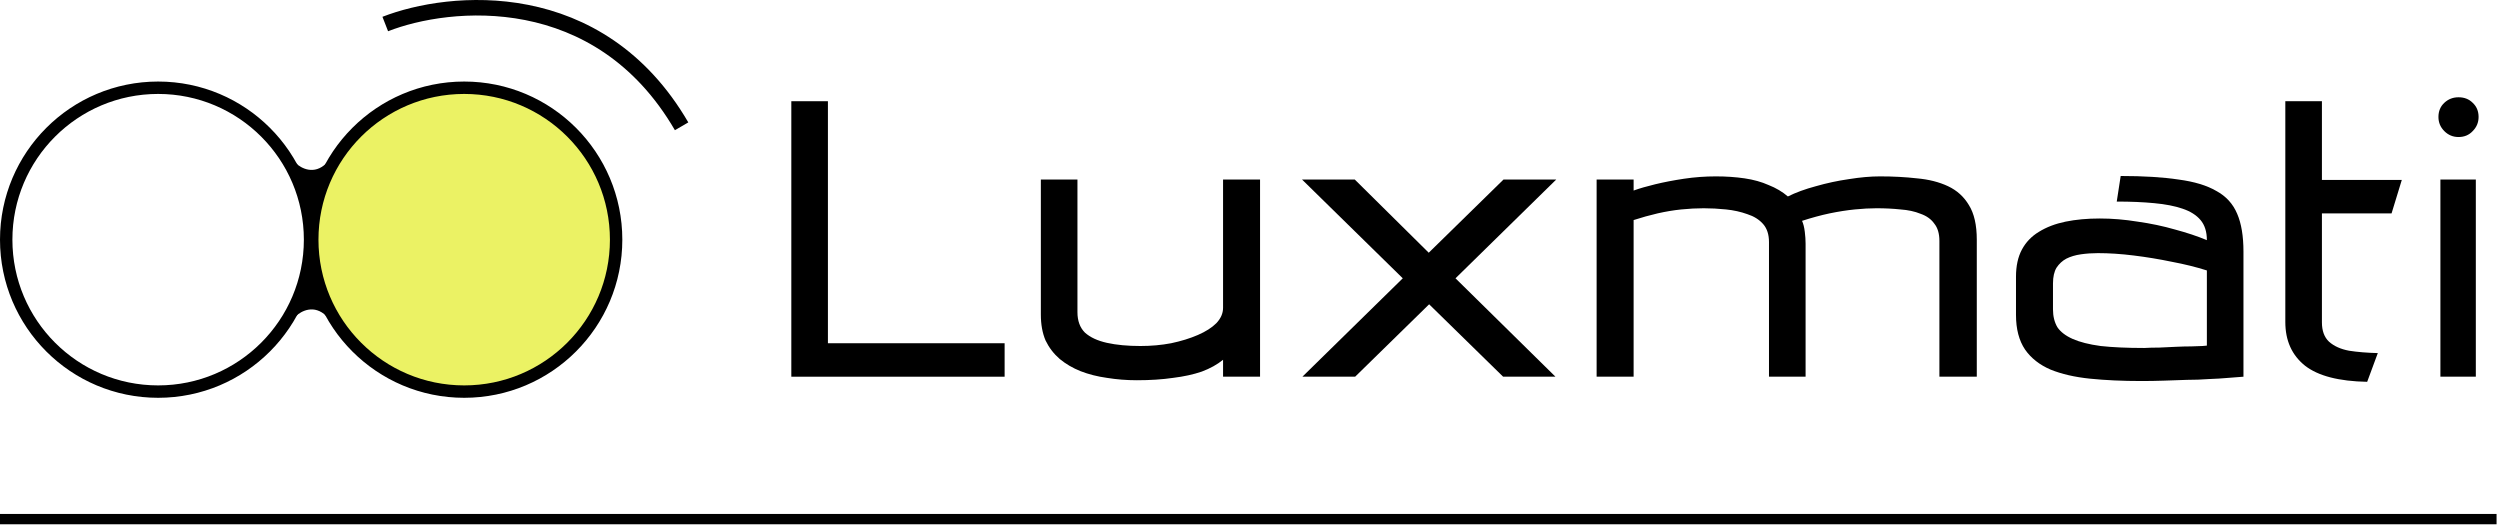
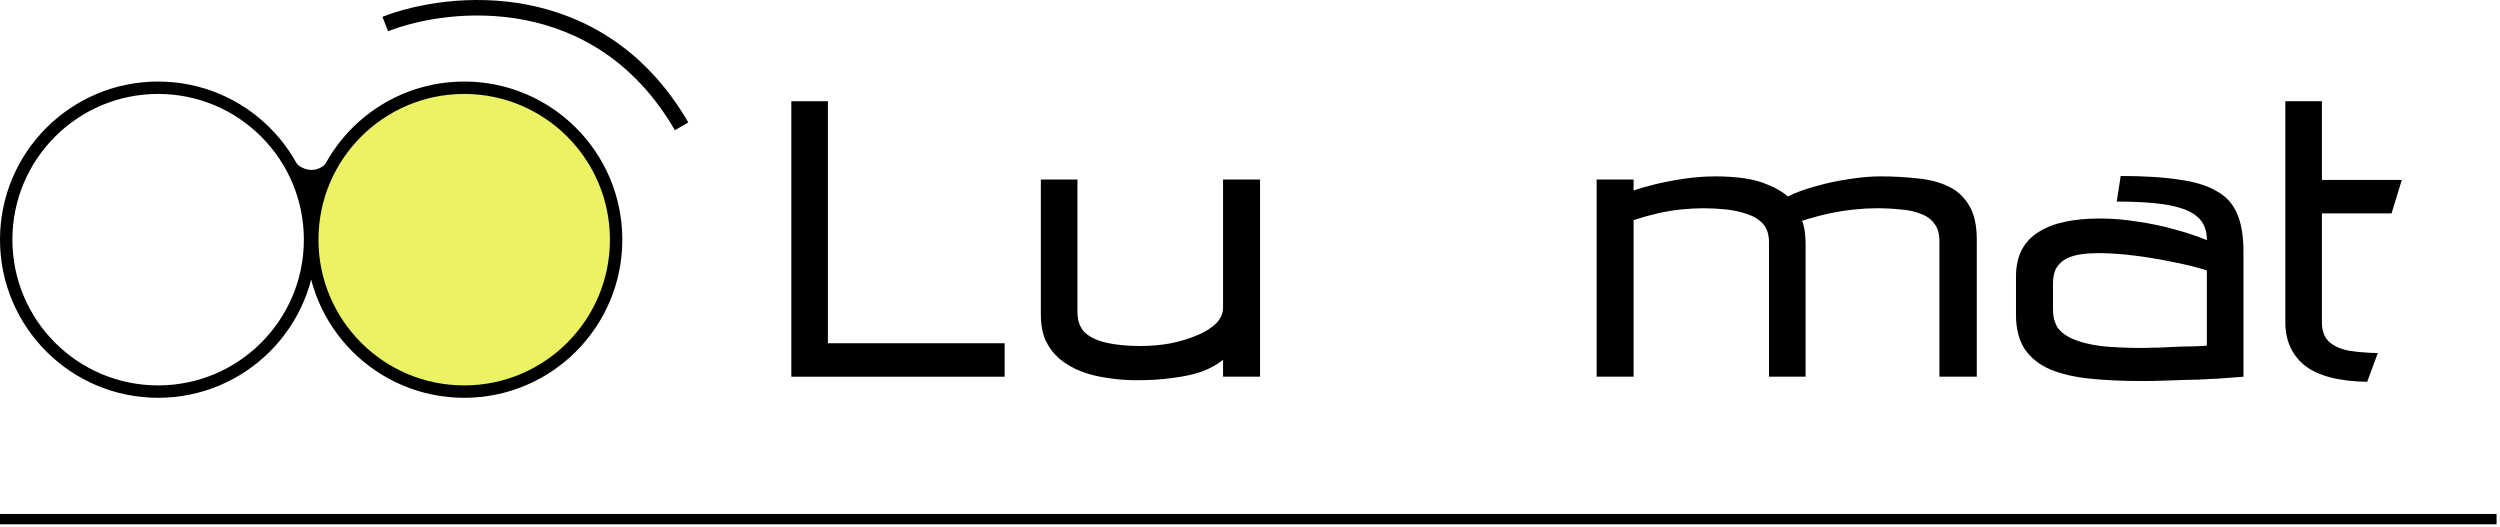
<svg xmlns="http://www.w3.org/2000/svg" width="242" height="51" viewBox="0 0 242 51" fill="none">
-   <path d="M236.231 36.464V17.378H239.66V36.464H236.231ZM237.984 9.416C238.543 9.416 239 9.594 239.355 9.95C239.736 10.305 239.927 10.762 239.927 11.321C239.927 11.855 239.736 12.312 239.355 12.693C239 13.074 238.543 13.264 237.984 13.264C237.451 13.264 236.993 13.074 236.612 12.693C236.231 12.312 236.041 11.855 236.041 11.321C236.041 10.762 236.231 10.305 236.612 9.95C236.993 9.594 237.451 9.416 237.984 9.416Z" fill="black" />
  <path d="M224.762 31.207C224.762 32.02 224.99 32.642 225.447 33.074C225.93 33.506 226.577 33.798 227.39 33.95C228.203 34.077 229.13 34.153 230.171 34.179L229.143 36.96C226.4 36.909 224.393 36.388 223.124 35.398C221.854 34.382 221.219 32.972 221.219 31.169V9.798H224.762V17.417H232.495L231.504 20.655H224.762V31.207Z" fill="black" />
  <path d="M213.625 23.246C213.625 22.433 213.421 21.785 213.015 21.303C212.609 20.82 212.025 20.452 211.263 20.198C210.526 19.944 209.612 19.766 208.52 19.665C207.453 19.563 206.247 19.512 204.901 19.512L205.282 17.036C207.491 17.036 209.358 17.15 210.882 17.379C212.406 17.582 213.625 17.95 214.539 18.484C215.479 18.992 216.152 19.728 216.558 20.693C216.964 21.633 217.167 22.852 217.167 24.35V36.465C216.761 36.49 216.266 36.528 215.682 36.579C215.123 36.63 214.501 36.668 213.815 36.693C213.129 36.744 212.418 36.77 211.682 36.77C210.945 36.795 210.209 36.82 209.472 36.846C208.736 36.871 208.012 36.884 207.301 36.884C205.472 36.884 203.809 36.808 202.31 36.655C200.837 36.503 199.567 36.211 198.501 35.779C197.434 35.322 196.609 34.674 196.025 33.836C195.441 32.973 195.148 31.855 195.148 30.484V26.788C195.148 25.747 195.339 24.871 195.72 24.16C196.101 23.449 196.647 22.877 197.358 22.446C198.094 21.988 198.958 21.658 199.948 21.455C200.939 21.252 202.044 21.15 203.263 21.15C204.456 21.15 205.675 21.252 206.92 21.455C208.19 21.633 209.396 21.887 210.539 22.217C211.682 22.522 212.71 22.865 213.625 23.246ZM213.625 26.179C212.583 25.849 211.453 25.57 210.234 25.341C209.015 25.087 207.783 24.884 206.539 24.731C205.32 24.579 204.164 24.503 203.072 24.503C202.514 24.503 201.967 24.541 201.434 24.617C200.901 24.693 200.431 24.833 200.025 25.036C199.644 25.239 199.326 25.531 199.072 25.912C198.844 26.293 198.729 26.801 198.729 27.436V29.95C198.729 30.611 198.869 31.182 199.148 31.665C199.453 32.122 199.948 32.503 200.634 32.808C201.32 33.112 202.221 33.341 203.339 33.493C204.482 33.62 205.891 33.684 207.567 33.684C207.999 33.658 208.482 33.646 209.015 33.646C209.574 33.62 210.12 33.595 210.653 33.569C211.187 33.544 211.682 33.531 212.139 33.531C212.596 33.506 212.952 33.493 213.206 33.493C213.485 33.468 213.625 33.455 213.625 33.455V26.179Z" fill="black" />
  <path d="M187.734 23.321C187.734 22.61 187.569 22.052 187.238 21.645C186.934 21.213 186.489 20.896 185.905 20.693C185.346 20.464 184.699 20.325 183.962 20.274C183.251 20.198 182.477 20.159 181.638 20.159C181.004 20.159 180.305 20.198 179.543 20.274C178.781 20.35 177.969 20.477 177.105 20.655C176.267 20.832 175.378 21.074 174.438 21.378C174.565 21.658 174.654 22.013 174.705 22.445C174.756 22.852 174.781 23.233 174.781 23.588V36.464H171.238V23.436C171.238 22.699 171.048 22.115 170.667 21.683C170.286 21.252 169.778 20.934 169.143 20.731C168.508 20.502 167.823 20.35 167.086 20.274C166.35 20.198 165.626 20.159 164.915 20.159C164.229 20.159 163.505 20.198 162.743 20.274C162.007 20.35 161.245 20.477 160.457 20.655C159.696 20.832 158.921 21.048 158.134 21.302V36.464H154.553V17.378H158.134V18.445C158.692 18.242 159.391 18.039 160.229 17.836C161.067 17.633 161.994 17.455 163.01 17.302C164.026 17.15 165.054 17.074 166.096 17.074C167.086 17.074 168.013 17.137 168.877 17.264C169.74 17.391 170.515 17.607 171.2 17.912C171.911 18.191 172.534 18.559 173.067 19.017C173.829 18.636 174.731 18.305 175.772 18.026C176.838 17.721 177.905 17.493 178.972 17.34C180.064 17.163 181.067 17.074 181.981 17.074C183.251 17.074 184.445 17.137 185.562 17.264C186.705 17.366 187.708 17.62 188.572 18.026C189.435 18.433 190.108 19.042 190.591 19.855C191.099 20.667 191.353 21.785 191.353 23.207V36.464H187.734V23.321Z" fill="black" />
-   <path d="M138.302 24.464L145.54 17.378H150.645L140.892 26.94L150.568 36.464H145.502L138.34 29.455L131.178 36.464H126.073L135.788 26.94L126.035 17.378H131.14L138.302 24.464Z" fill="black" />
  <path d="M118.392 34.826C117.833 35.283 117.148 35.664 116.335 35.969C115.522 36.248 114.595 36.451 113.554 36.578C112.513 36.731 111.344 36.807 110.049 36.807C109.059 36.807 108.094 36.731 107.154 36.578C106.24 36.451 105.389 36.236 104.602 35.931C103.84 35.626 103.167 35.232 102.582 34.75C101.998 34.242 101.541 33.645 101.211 32.959C100.906 32.248 100.754 31.41 100.754 30.445V17.378H104.297V30.216C104.297 31.055 104.538 31.715 105.021 32.197C105.529 32.655 106.24 32.985 107.154 33.188C108.068 33.391 109.148 33.493 110.392 33.493C111.433 33.493 112.424 33.404 113.363 33.226C114.329 33.023 115.192 32.756 115.954 32.426C116.716 32.096 117.313 31.715 117.744 31.283C118.176 30.826 118.392 30.331 118.392 29.797V17.378H121.973V36.464H118.392V34.826Z" fill="black" />
  <path d="M76.6 36.465V9.798H80.142V33.226H97.247V36.465H76.6Z" fill="black" />
  <circle cx="15.307" cy="23.2" r="14.707" stroke="black" stroke-width="1.2" />
  <circle cx="44.934" cy="23.2" r="14.707" fill="#EBF264" stroke="black" stroke-width="1.2" />
  <path d="M31.603 15.794C30.418 16.979 29.134 16.288 28.641 15.794L30.122 20.732L31.603 15.794Z" fill="black" />
-   <path d="M31.603 30.606C30.418 29.421 29.134 30.113 28.641 30.606L30.122 25.669L31.603 30.606Z" fill="black" />
  <line y1="50.25" x2="241.667" y2="50.25" stroke="black" />
  <path d="M37.293 2.325C43.522 -0.106 57.979 -1.53 65.979 12.225" stroke="black" stroke-width="1.5" />
</svg>